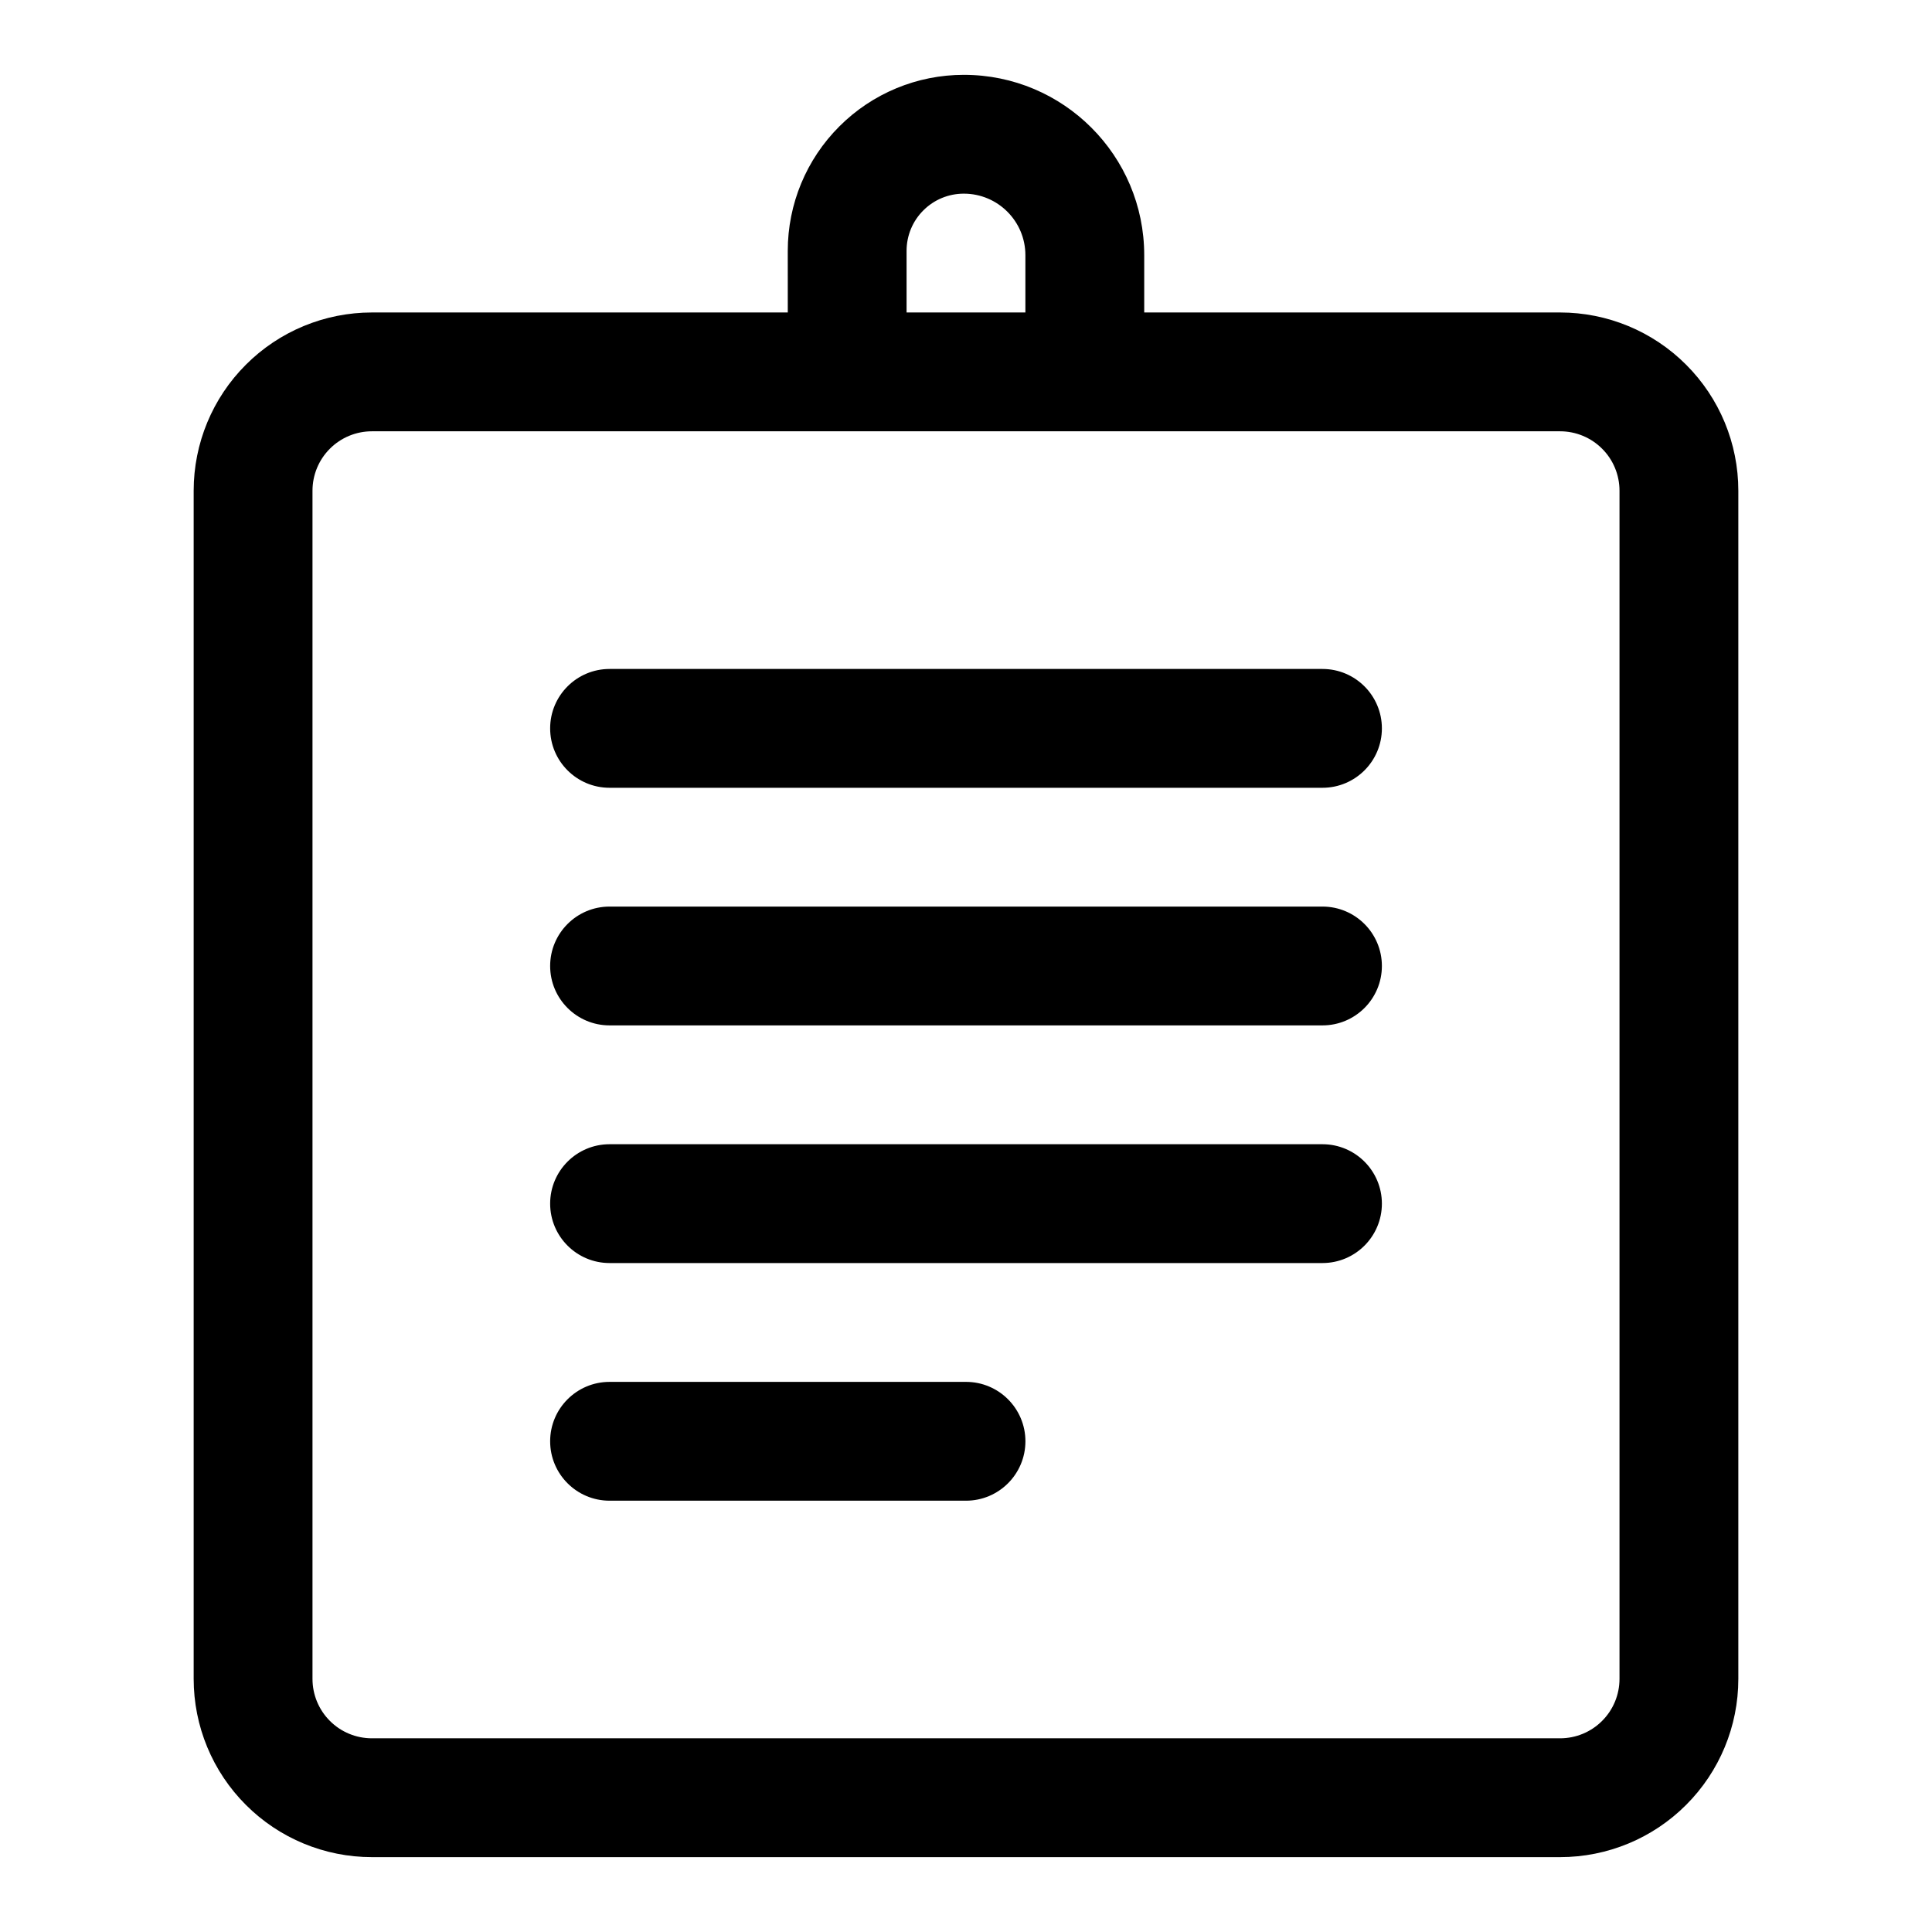
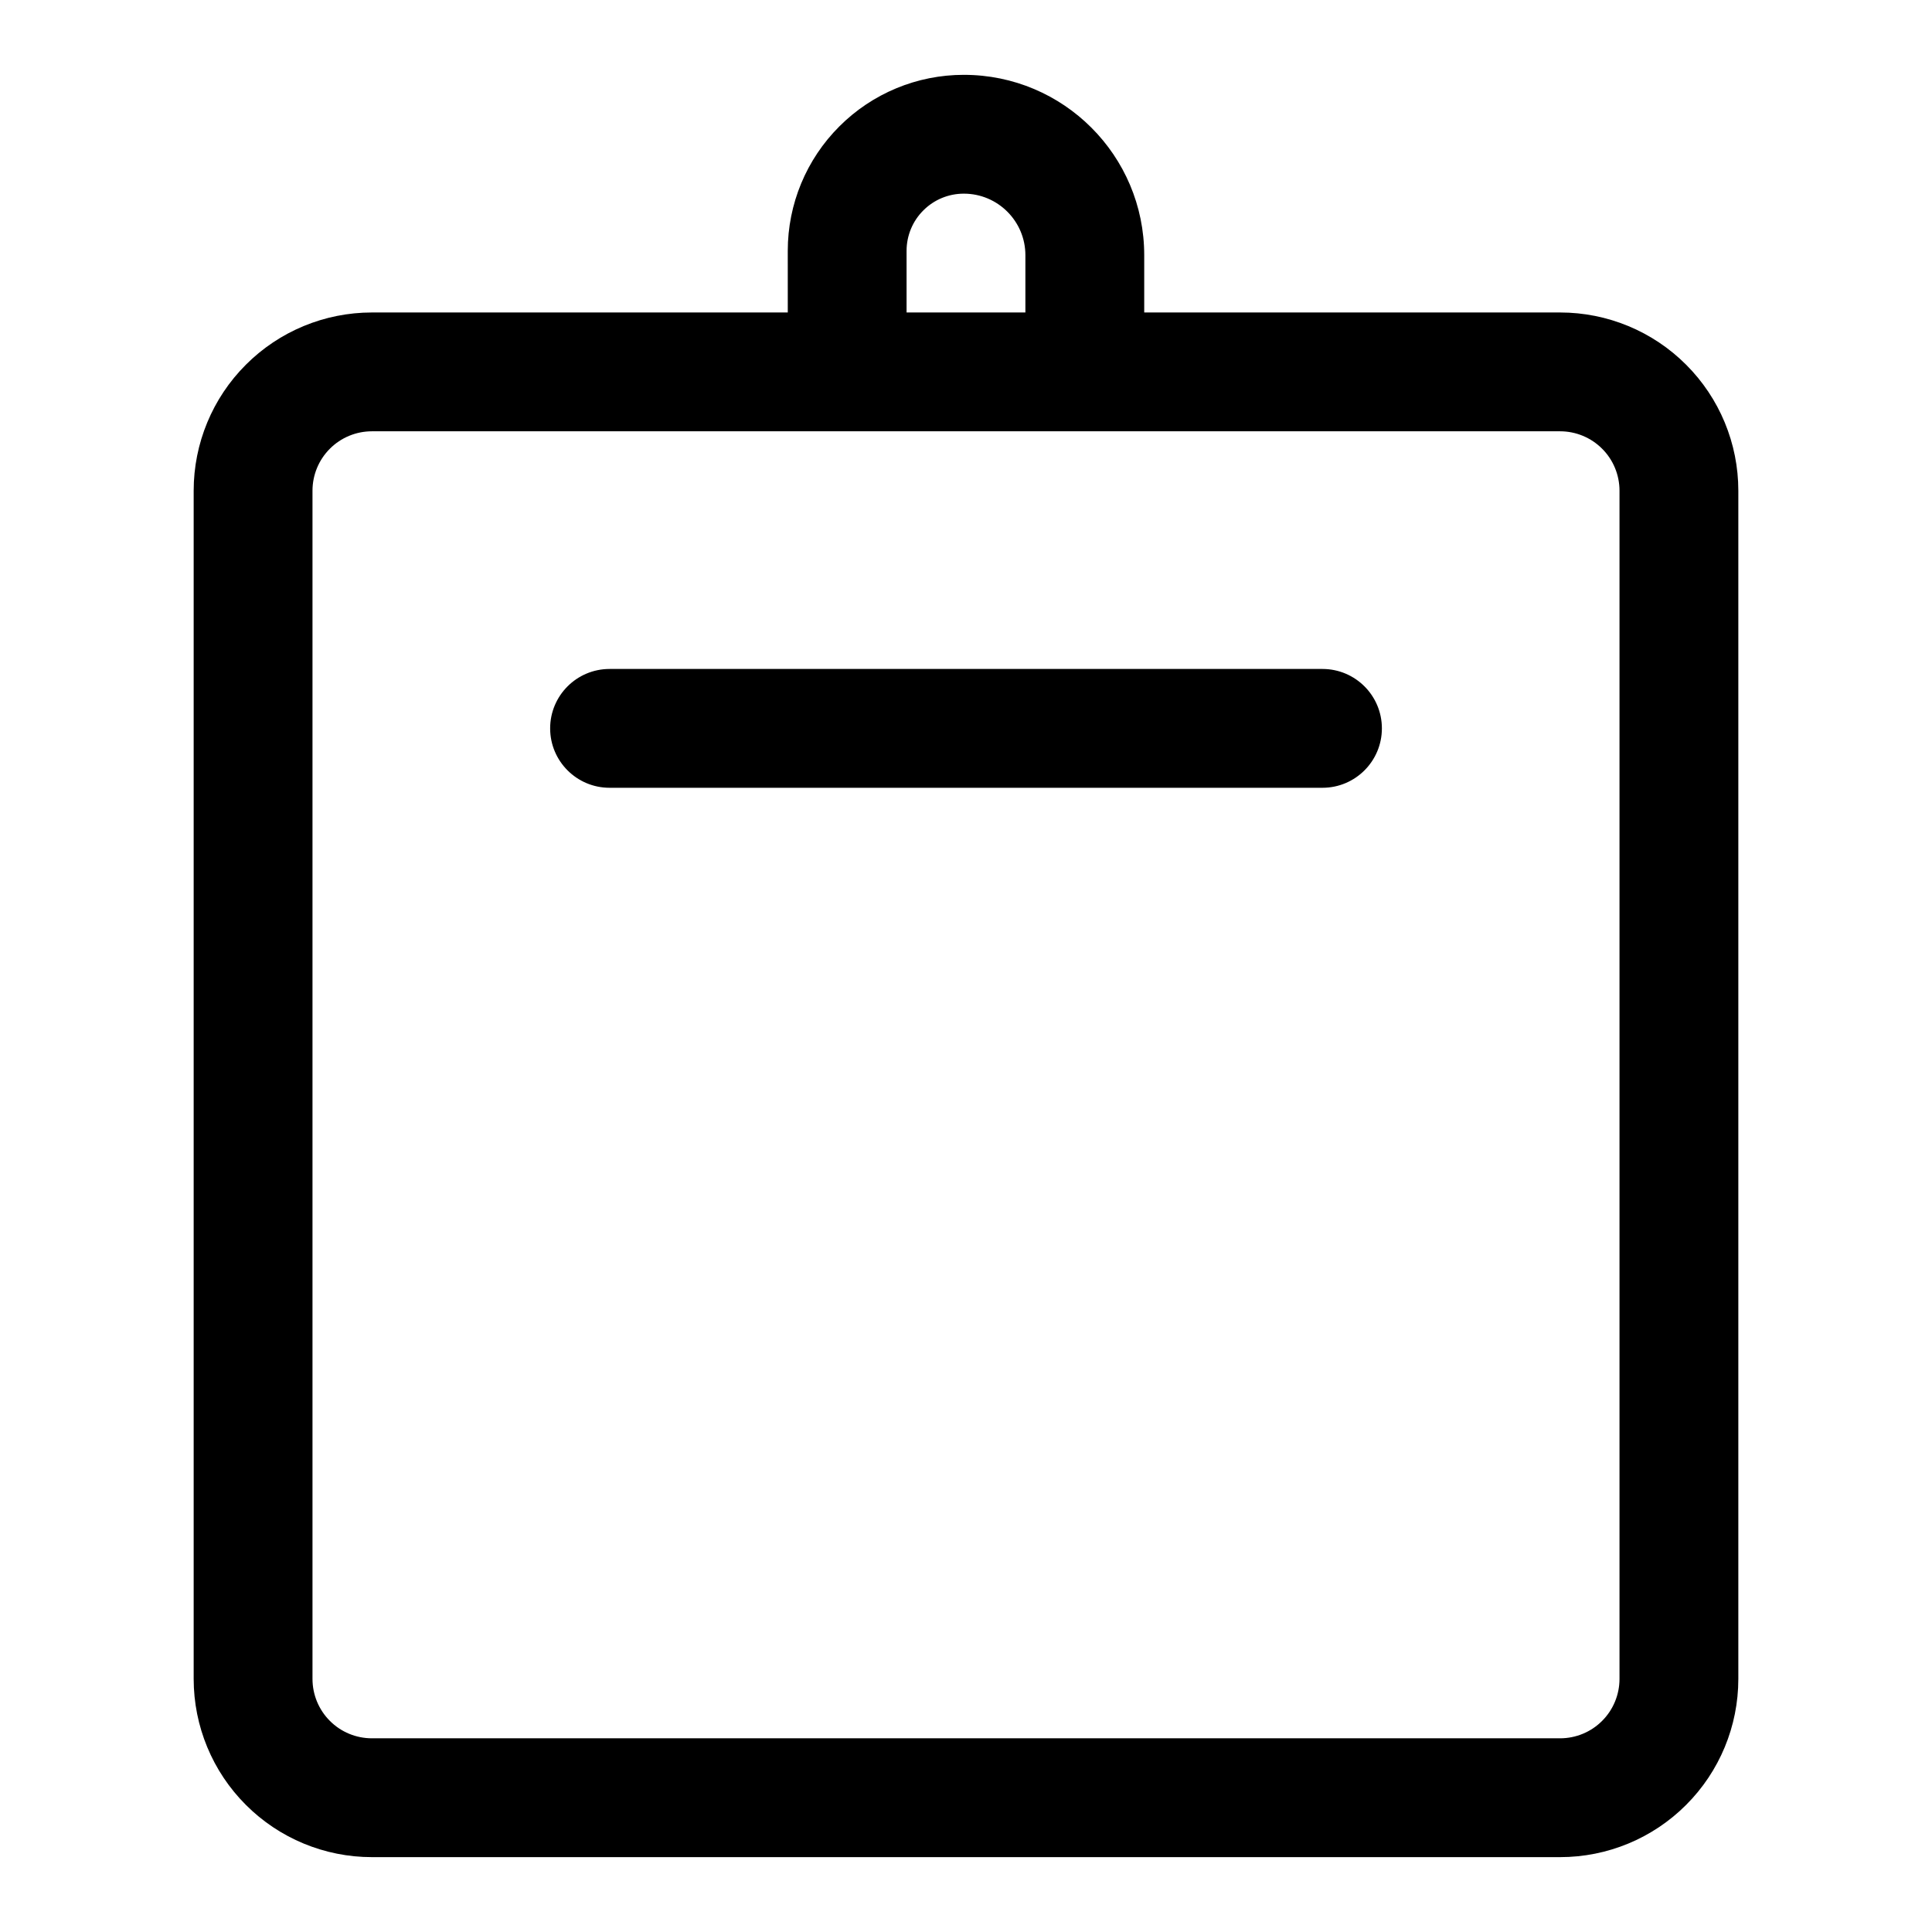
<svg xmlns="http://www.w3.org/2000/svg" fill="#000000" width="800px" height="800px" version="1.1" viewBox="144 144 512 512">
  <g fill-rule="evenodd">
    <path d="m352.77 226.81h-110.21c-12.531 0-24.547 4.977-33.395 13.84-8.863 8.848-13.84 20.863-13.84 33.395v314.88c0 12.535 4.977 24.547 13.84 33.395 8.848 8.863 20.863 13.84 33.395 13.84h314.88c12.535 0 24.547-4.977 33.395-13.84 8.863-8.848 13.84-20.859 13.84-33.395v-314.88c0-12.531-4.977-24.547-13.84-33.395-8.848-8.863-20.859-13.84-33.395-13.84h-110.21v-15.176c0-26.402-21.395-47.801-47.797-47.801h-0.035c-12.371 0-24.227 4.914-32.965 13.668-8.754 8.738-13.668 20.594-13.668 32.969zm204.67 31.488h-314.88c-4.172 0-8.188 1.656-11.133 4.613-2.957 2.945-4.613 6.961-4.613 11.133v314.88c0 4.172 1.656 8.188 4.613 11.133 2.945 2.961 6.961 4.613 11.133 4.613h314.88c4.172 0 8.188-1.652 11.133-4.613 2.961-2.945 4.613-6.961 4.613-11.133v-314.88c0-4.172-1.652-8.188-4.613-11.133-2.945-2.957-6.961-4.613-11.133-4.613zm-141.7-31.488h-31.488v-16.34c0-4.016 1.59-7.871 4.441-10.707 2.832-2.848 6.691-4.441 10.703-4.441h0.035c9.004 0 16.309 7.309 16.309 16.312z" />
    <path d="m305.54 352.77h188.93c8.691 0 15.746-7.051 15.746-15.742 0-8.691-7.055-15.746-15.746-15.746h-188.93c-8.691 0-15.746 7.055-15.746 15.746 0 8.691 7.055 15.742 15.746 15.742z" />
-     <path d="m305.54 415.74h188.93c8.691 0 15.746-7.055 15.746-15.742 0-8.691-7.055-15.746-15.746-15.746h-188.93c-8.691 0-15.746 7.055-15.746 15.746 0 8.688 7.055 15.742 15.746 15.742z" />
-     <path d="m305.54 478.72h188.93c8.691 0 15.746-7.055 15.746-15.742 0-8.691-7.055-15.746-15.746-15.746h-188.93c-8.691 0-15.746 7.055-15.746 15.746 0 8.688 7.055 15.742 15.746 15.742z" />
-     <path d="m305.54 541.7h94.465c8.688 0 15.742-7.055 15.742-15.746 0-8.688-7.055-15.742-15.742-15.742h-94.465c-8.691 0-15.746 7.055-15.746 15.742 0 8.691 7.055 15.746 15.746 15.746z" />
  </g>
</svg>